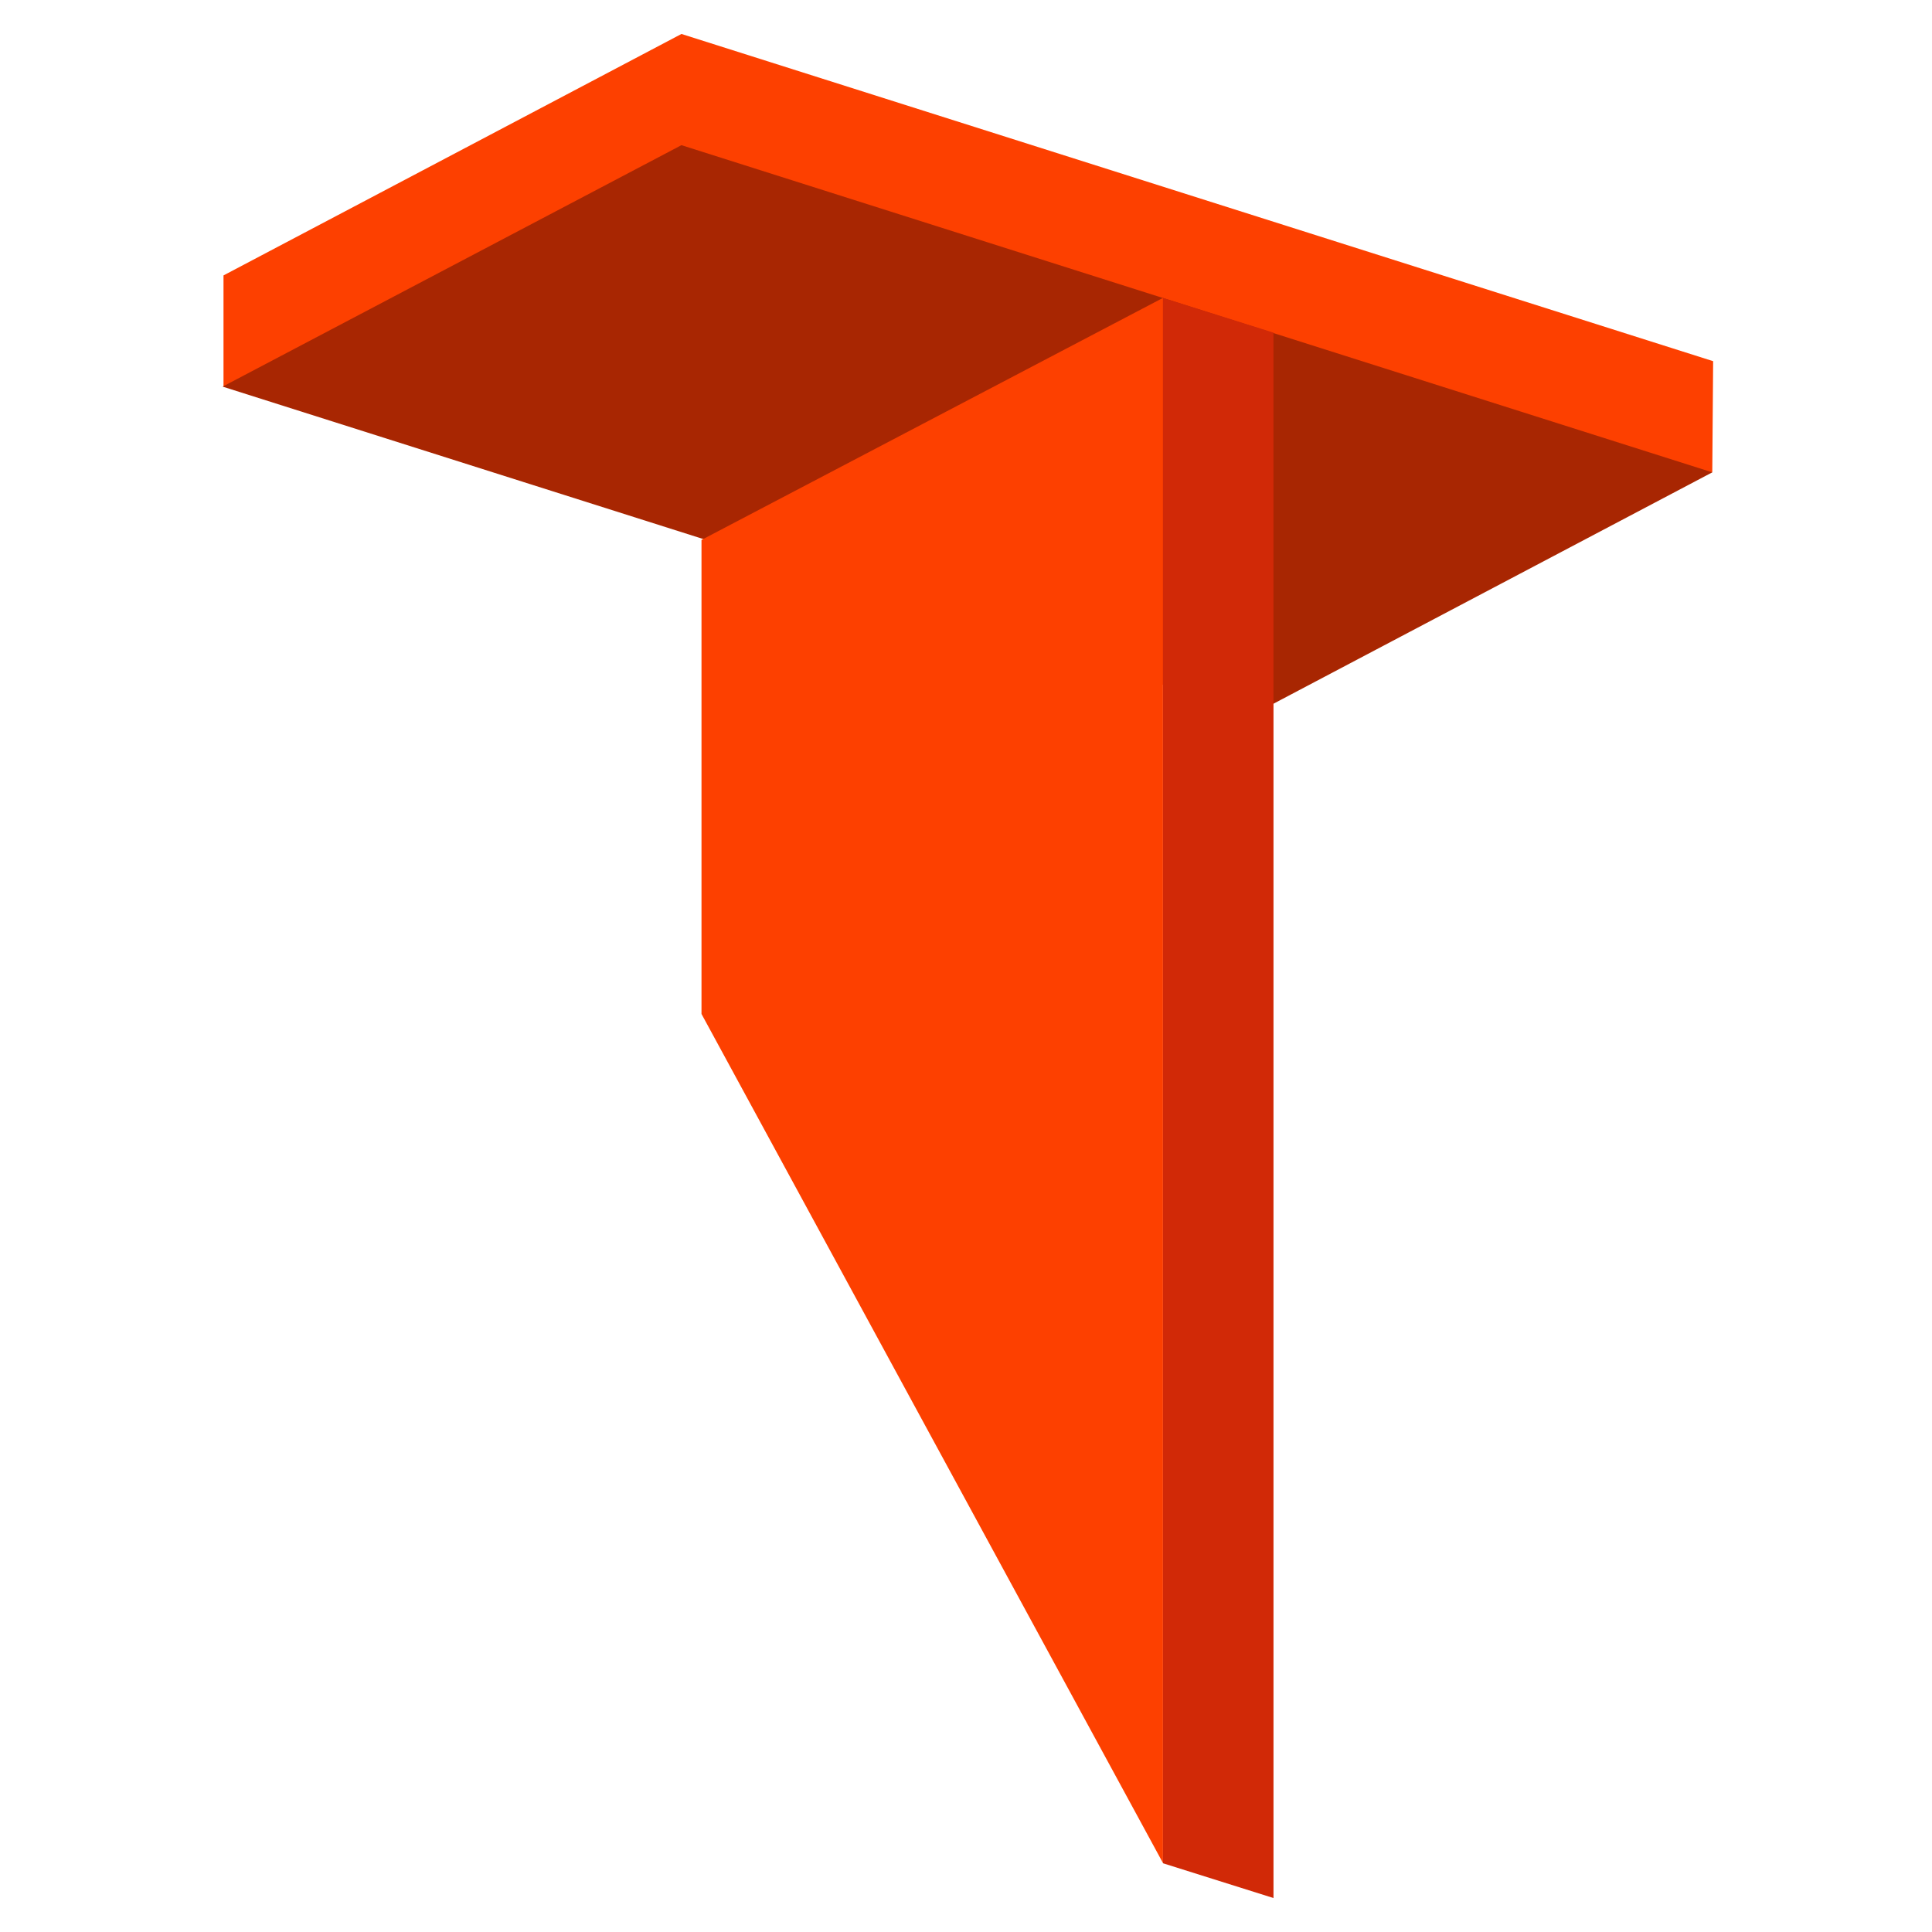
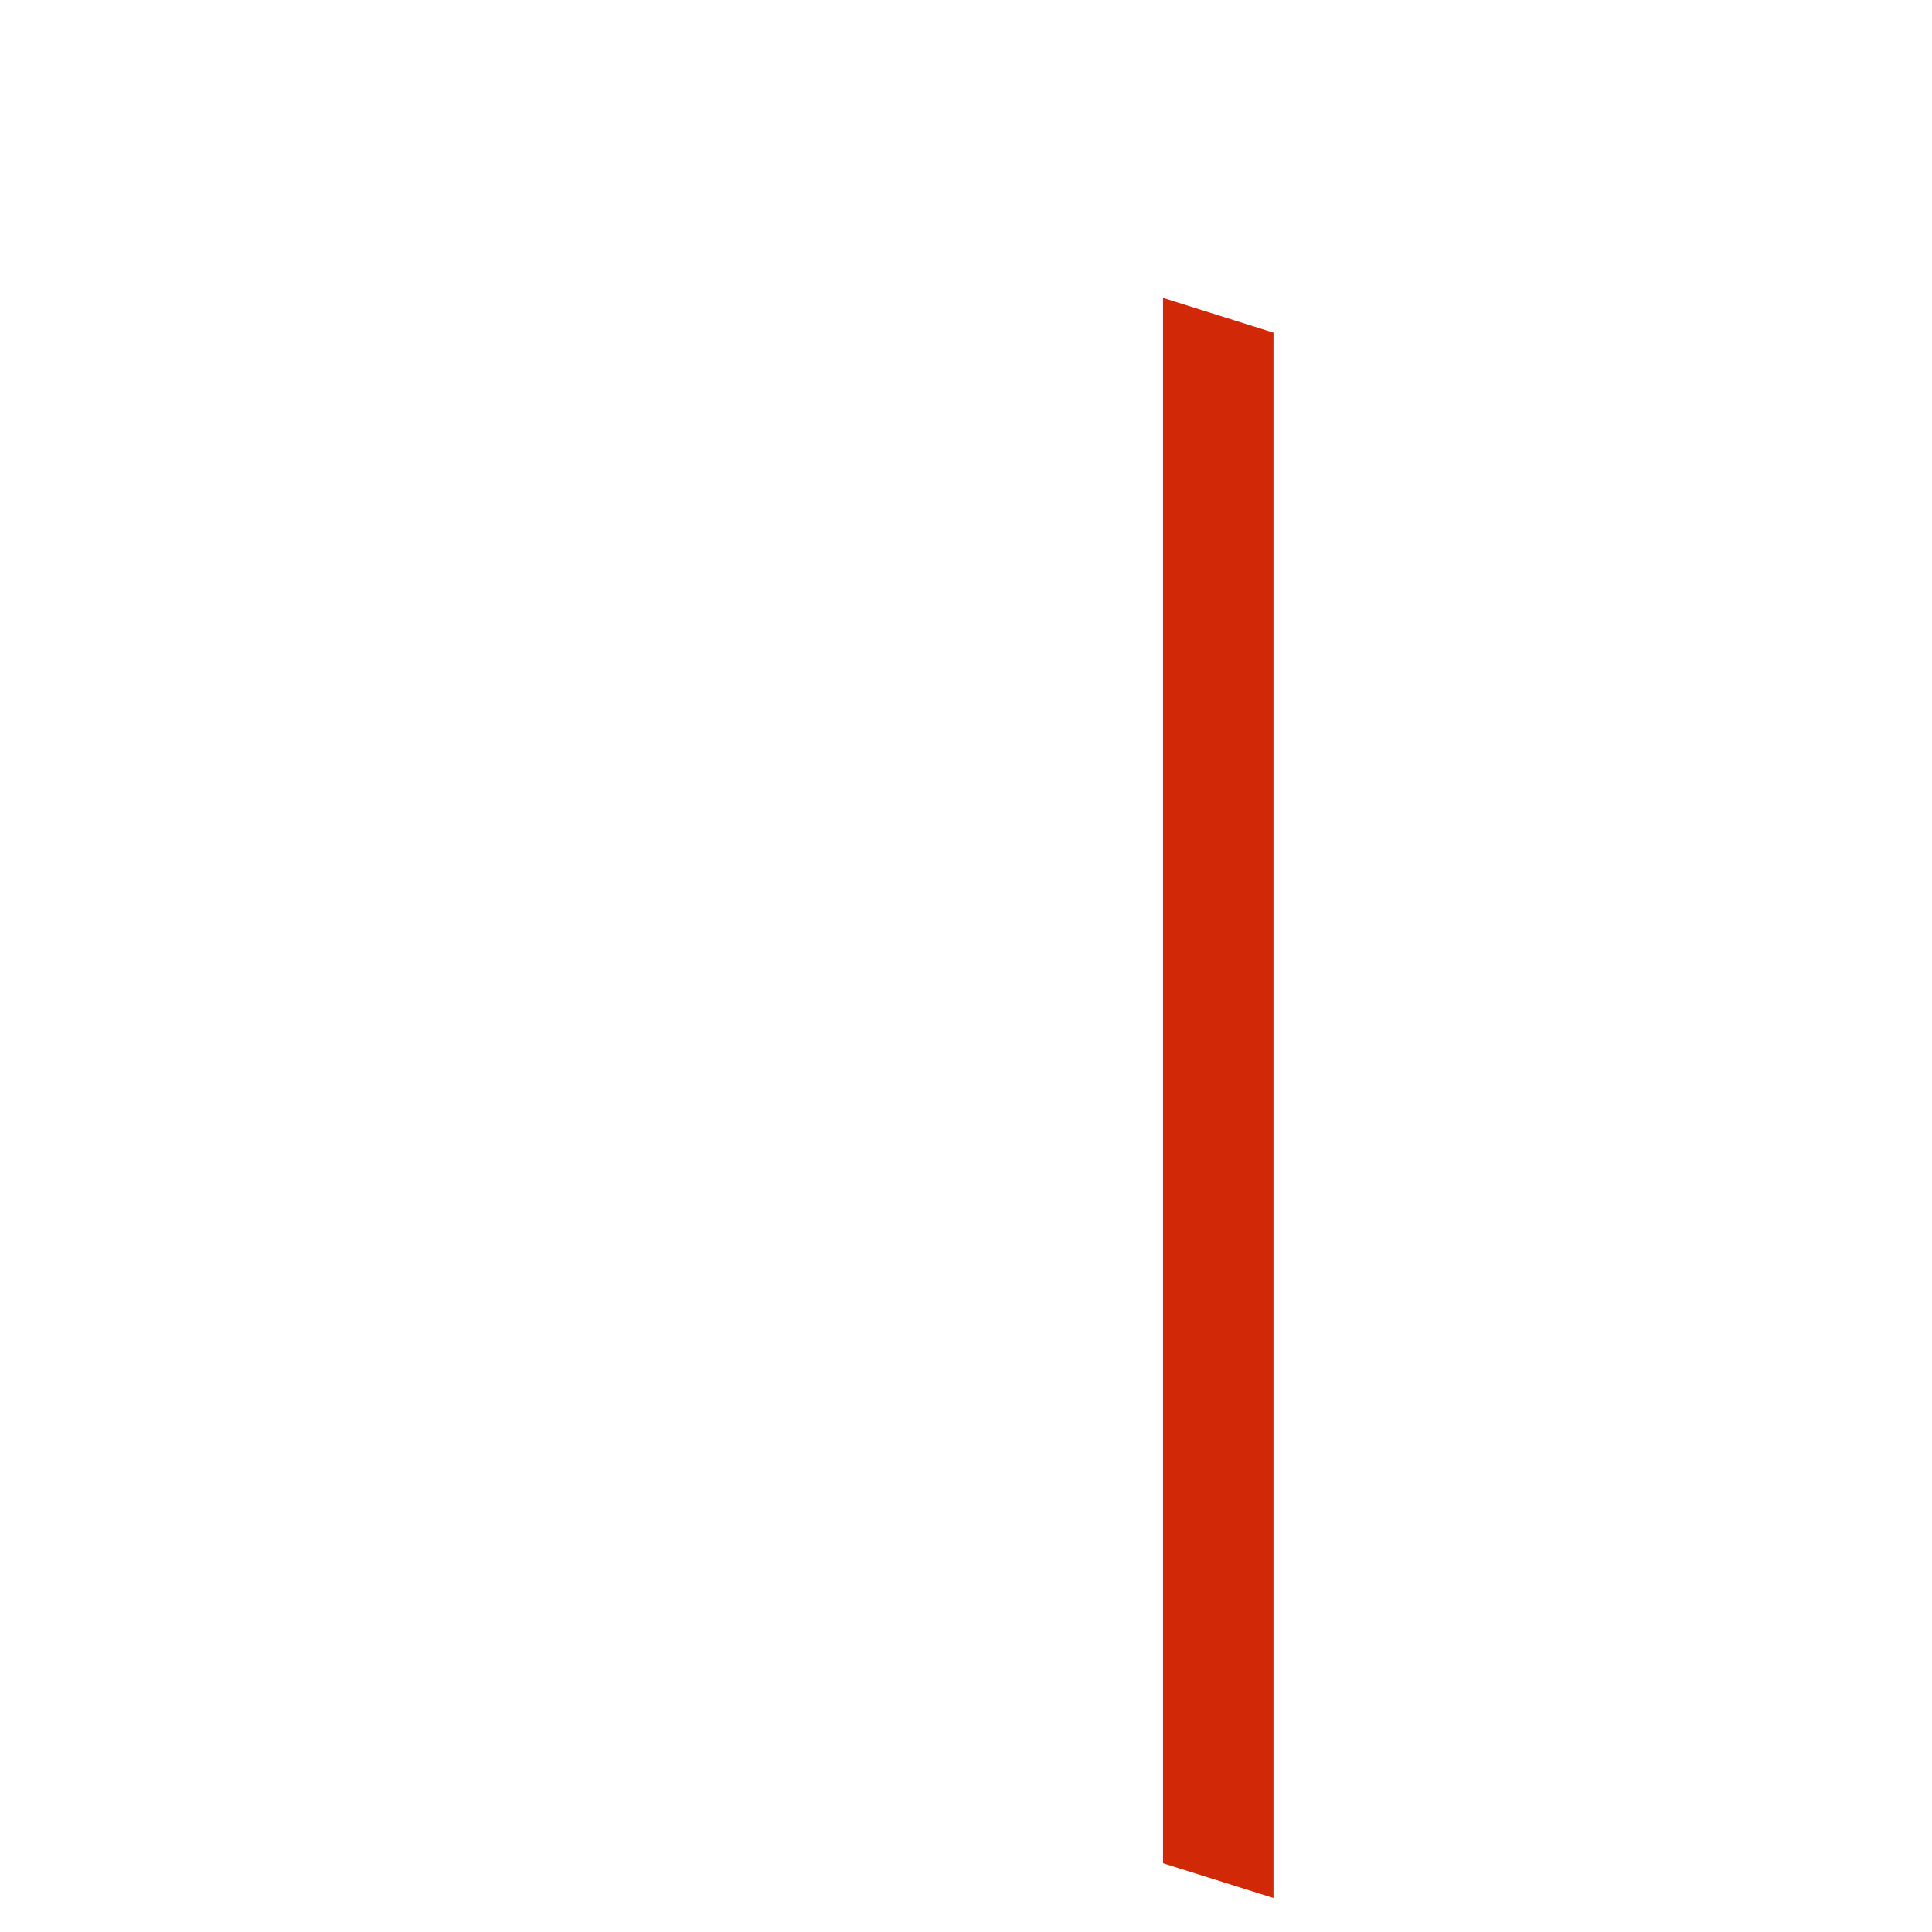
<svg xmlns="http://www.w3.org/2000/svg" width="512" height="512" viewBox="0 0 512 512" fill="none">
-   <path d="M454 95.716L180.59 9L59.23 72.987V102.458L453.771 125.178L454 95.716Z" fill="#FD4000" />
-   <path d="M59.229 102.458H59L332.41 189.164L453.771 125.177L180.59 38.471L59 102.458" fill="#A82602" />
-   <path d="M185.904 268.708L308.208 493.736V78.943L185.904 143.084V268.708Z" fill="#FD4000" />
  <path d="M337.487 503L308.209 493.784V78.943L337.487 88.16V503Z" fill="#D12907" />
</svg>